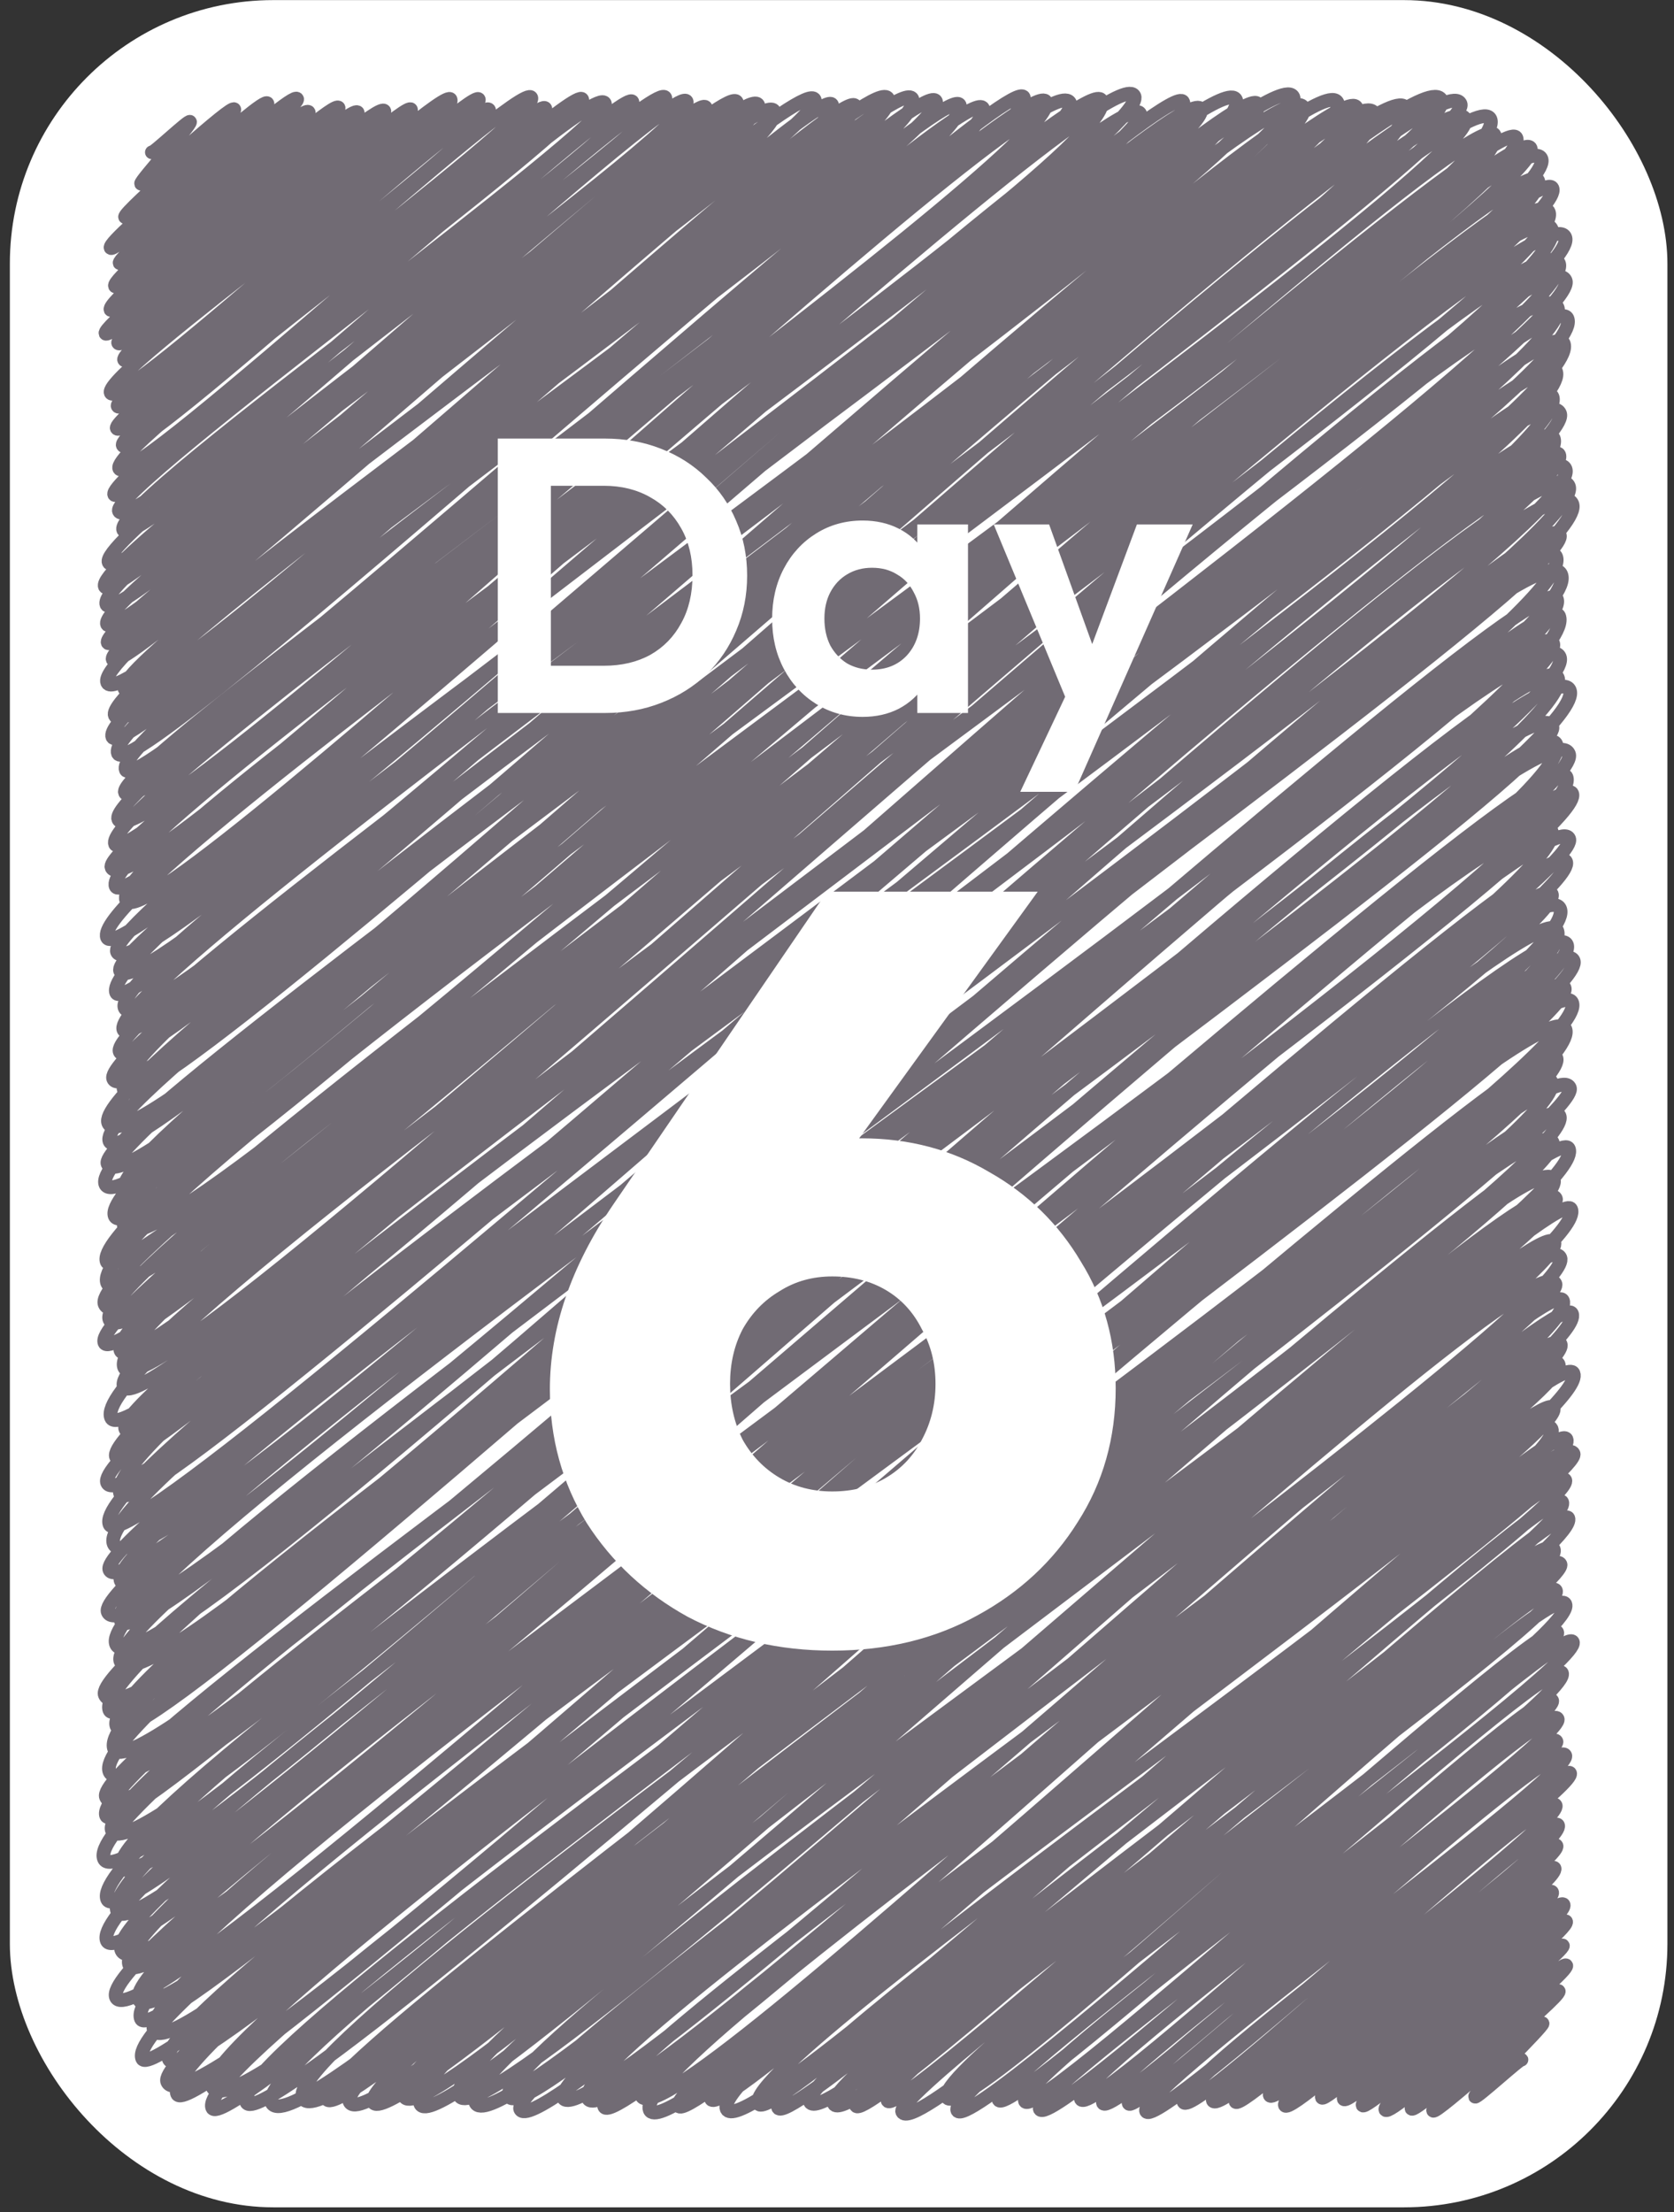
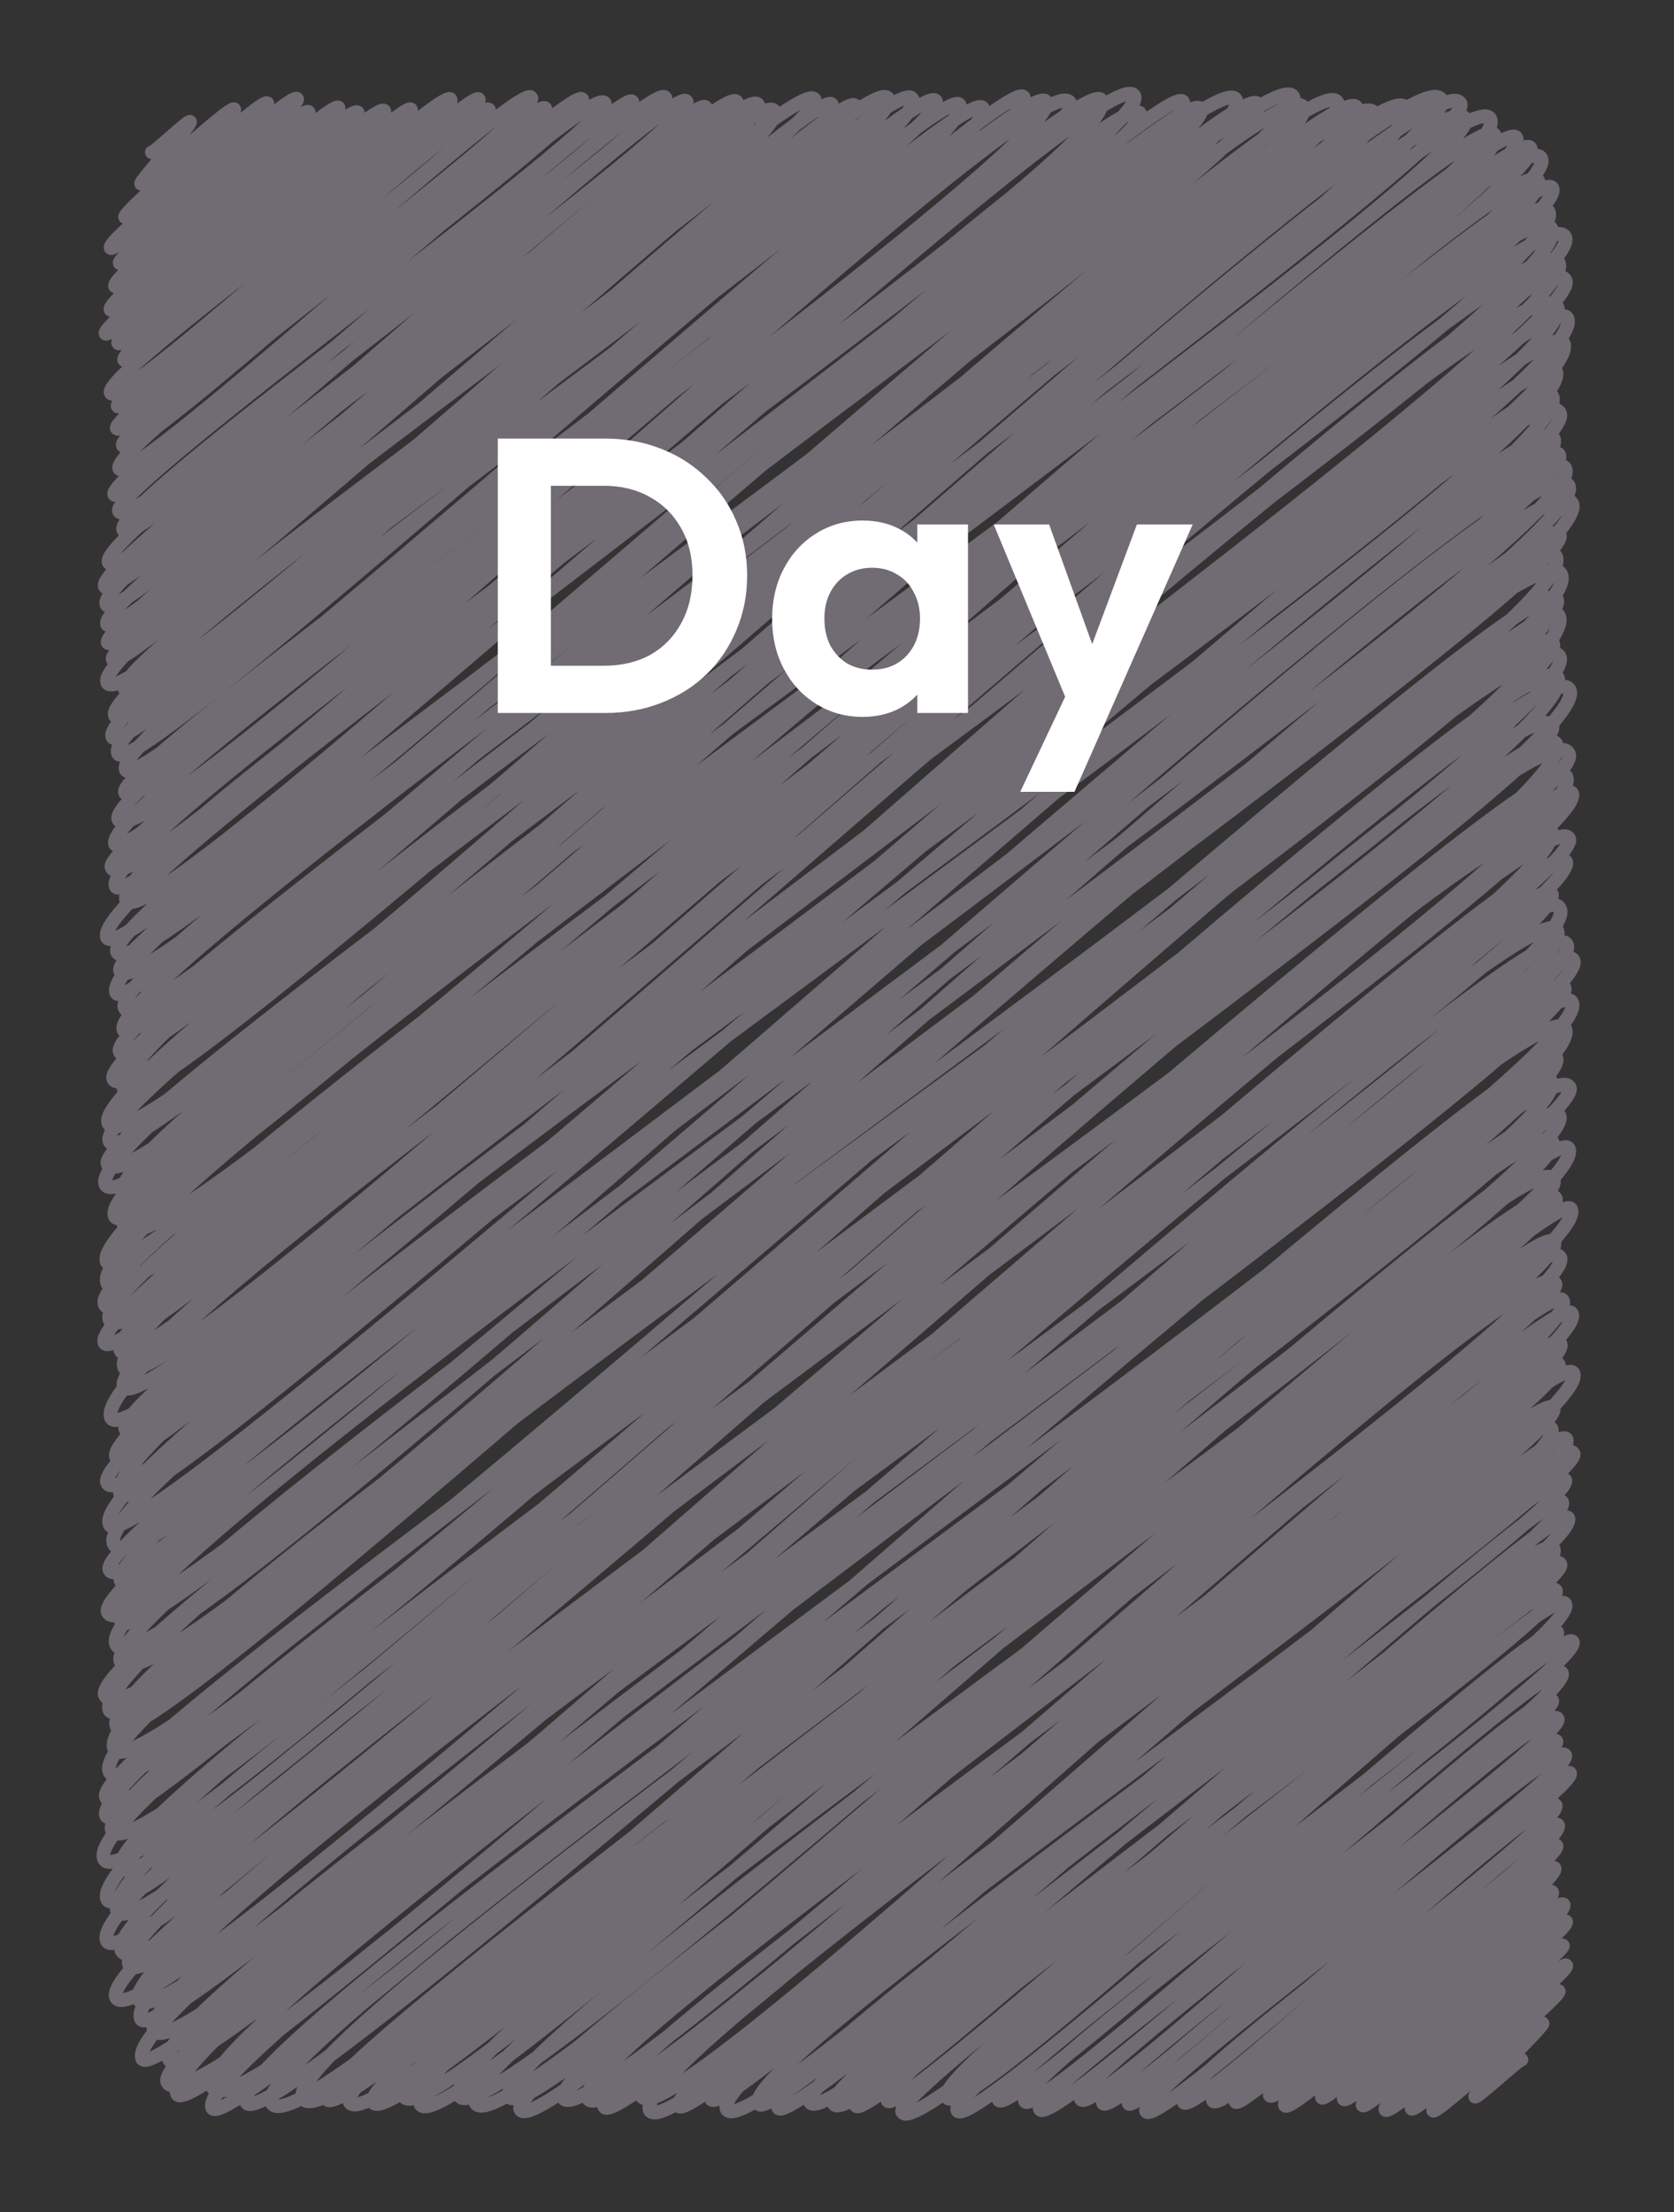
<svg xmlns="http://www.w3.org/2000/svg" width="134" height="177" viewBox="0 0 134 177" fill="none">
  <rect x="0" y="0" width="134" height="177" fill="#333333" stroke="none" />
-   <rect x="0.789" y="0.008" width="132.684" height="176.606" rx="21.082" fill="white" />
  <path d="M12.157 12.186C12.224 12.346 15.135 9.571 15.21 9.751C15.312 9.991 11.207 14.489 11.294 14.697C11.427 15.017 18.567 8.311 18.752 8.751C18.97 9.267 9.84 16.956 10.011 17.364C10.272 17.988 21.122 7.592 21.408 8.279C21.631 8.811 8.554 19.119 8.853 19.827C9.151 20.535 23.433 7.084 23.784 7.923C24.047 8.551 9.342 20.483 9.577 21.047C9.852 21.706 24.325 8.059 24.713 8.983C25.067 9.827 8.824 21.978 9.206 22.89C9.565 23.75 26.72 7.715 27.103 8.627C27.424 9.395 8.415 23.75 8.847 24.781C9.151 25.509 28.195 7.959 28.635 9.011C29.032 9.963 8.073 25.789 8.447 26.68C8.821 27.572 30.263 7.684 30.767 8.891C31.094 9.671 9.044 26.441 9.461 27.44C9.936 28.572 32.502 7.819 32.895 8.763C33.402 9.975 9.51 27.768 9.936 28.788C10.46 30.039 35.54 6.704 36.067 7.959C36.785 9.675 8.169 29.771 8.864 31.431C9.559 33.09 37.851 6.824 38.323 7.951C38.833 9.171 8.937 31.343 9.42 32.494C9.988 33.854 38.532 7.32 39.149 8.799C39.766 10.279 8.876 33.13 9.348 34.262C9.982 35.777 41.845 6.196 42.526 7.819C43.207 9.443 9.249 34.254 9.829 35.633C10.55 37.357 43.059 7.264 43.65 8.679C44.189 9.967 8.748 35.581 9.548 37.489C10.347 39.396 45.964 6.424 46.604 7.951C47.334 9.703 8.441 37.896 9.145 39.572C9.742 40.999 47.485 6.044 48.417 8.271C49.11 9.927 8.745 39.036 9.524 40.899C10.582 43.422 49.955 6.552 50.621 8.143C51.505 10.259 8.89 40.068 9.866 42.403C10.842 44.738 52.409 5.792 53.254 7.819C53.964 9.515 7.685 42.571 8.699 44.994C9.846 47.737 54.117 6.096 54.963 8.119C55.858 10.259 7.355 44.446 8.395 46.929C9.255 48.988 55.705 6.72 56.49 8.599C57.59 11.226 7.288 45.422 8.525 48.377C9.58 50.9 57.978 5.768 58.978 8.163C59.861 10.279 7.532 47.461 8.572 49.948C9.556 52.307 59.496 5.532 60.695 8.403C61.642 10.662 7.795 49.44 8.624 51.423C9.4 53.279 60.687 5.816 61.975 8.899C63.337 12.158 8.186 50.76 9.023 52.763C9.86 54.766 63.991 5.052 65.214 7.975C66.277 10.514 7.149 51.184 8.586 54.618C10.023 58.053 65.596 5.968 66.604 8.379C67.948 11.598 8.797 52.311 9.965 55.106C11.439 58.633 67.426 5.992 68.466 8.479C69.376 10.646 7.929 54.218 9.194 57.241C10.752 60.968 69.625 4.385 71.096 7.903C72.568 11.422 7.572 55.558 8.997 58.969C10.179 61.788 71.606 4.501 73.037 7.923C74.691 11.878 7.83 56.422 9.443 60.284C10.703 63.295 73.697 5.176 74.919 8.099C76.142 11.022 8.54 57.941 10.072 61.6C11.251 64.419 75.646 5.588 76.822 8.399C78.453 12.302 8.934 60.848 10.005 63.415C11.427 66.818 77.37 5.516 78.691 8.671C80.272 12.458 8.12 62.319 9.472 65.554C11.201 69.689 80.756 4.933 81.949 7.787C83.449 11.37 7.677 63.867 9.215 67.542C10.414 70.409 82.363 4.885 83.727 8.147C85.361 12.054 7.769 66.638 8.928 69.409C10.79 73.863 83.707 3.585 85.659 8.251C87.296 12.17 7.48 66.646 9.264 70.92C10.651 74.235 86.696 4.521 88.165 8.031C90.169 12.822 8.175 67.406 10.104 72.02C11.862 76.222 88.924 3.189 90.806 7.696C92.443 11.602 6.599 70.289 8.574 75.015C10.101 78.665 89.659 5.252 91.27 9.103C92.57 12.21 7.859 72.556 9.374 76.174C11.204 80.553 93.393 5.02 94.705 8.159C96.912 13.433 8.189 74.271 9.62 77.69C11.456 82.084 94.572 5.024 96.127 8.743C97.598 12.262 7.202 74.403 9.307 79.437C10.744 82.872 96.975 3.289 98.942 7.991C101.106 13.165 8.018 75.954 9.982 80.649C11.946 85.343 99.139 4.633 100.692 8.347C102.325 12.25 8.102 78.134 9.887 82.404C11.341 85.879 101.395 2.669 103.527 7.767C105.424 12.306 7.981 80.321 9.585 84.156C11.43 88.566 102.149 3.369 104.347 8.627C106.111 12.85 7.451 82.46 9.067 86.327C11.196 91.417 104.862 2.949 107.067 8.215C109.126 13.142 7.422 81.245 9.93 87.238C11.674 91.409 106.812 4.365 108.587 8.607C110.363 12.85 6.524 84.723 8.673 89.865C11.187 95.875 107.55 3.193 110.018 9.091C112.205 14.325 6.648 86.243 8.771 91.325C10.735 96.015 110.287 3.337 112.506 8.643C114.954 14.497 7.031 89.338 8.615 93.128C11.01 98.858 112.816 1.866 115.391 8.023C117.155 12.238 6.084 89.126 8.441 94.764C10.799 100.402 114.444 2.401 116.914 8.307C118.499 12.098 8.05 90.365 10.005 95.04C12.256 100.422 114.872 3.749 117.291 9.527C119.066 13.777 6.784 91.553 9.188 97.303C11.384 102.553 116.917 3.829 119.304 9.535C121.821 15.553 7.248 91.757 9.953 98.226C12.563 104.464 117.809 6.436 119.637 10.806C122.006 16.472 6.055 94.996 8.551 100.965C10.327 105.212 119.721 7.056 121.384 11.034C123.544 16.204 5.811 96.031 8.589 102.673C10.781 107.915 120.796 7.736 122.522 11.862C124.248 15.989 6.225 99.206 8.38 104.356C11.312 111.365 120.911 6.788 123.382 12.694C125.615 18.032 6.501 100.174 8.766 105.588C11.23 111.481 121.282 10.043 123.121 14.441C125.239 19.503 6.318 102.545 8.366 107.443C10.075 111.529 122.542 10.93 124.268 15.061C126.302 19.919 7.37 102.617 9.655 108.079C11.581 112.681 121.572 11.218 123.973 16.96C126.438 22.854 7.271 103.025 9.942 109.41C12.308 115.064 121.343 11.482 124.208 18.332C126.89 24.741 7.662 105.564 9.913 110.942C11.969 115.86 122.733 12.858 125.291 18.979C127.657 24.629 5.988 106.479 8.896 113.437C11.083 118.667 122.113 14.665 124.787 21.067C127.133 26.669 8.317 110.23 10.031 114.328C12.823 121.006 122.586 15.896 125.32 22.438C127.417 27.448 7.358 111.945 9.293 116.572C10.967 120.578 121.751 17.604 124.68 24.605C127.107 30.407 6.553 113.797 8.58 118.647C10.871 124.129 123.258 20.183 125.47 25.481C128.21 32.031 6.677 112.473 9.637 119.55C11.43 123.837 123.04 22.386 125.166 27.468C127.944 34.11 6.078 115.528 8.774 121.982C10.645 126.456 122.522 24.861 124.549 29.703C127.202 36.045 6.333 116.903 9.104 123.529C11.94 130.307 122.166 26.712 124.268 31.739C126.866 37.948 6.984 121.362 8.763 125.612C11.016 130.998 122.053 26.333 124.871 33.07C127.034 38.24 7.535 121.386 9.666 126.488C11.798 131.59 122.148 29.763 124.367 35.066C127.034 41.443 6.747 124.485 8.629 128.987C11.254 135.261 123.081 32.267 124.807 36.389C126.849 41.275 7.036 123.365 9.675 129.679C11.856 134.897 122.725 31.323 125.311 37.513C127.715 43.251 6.556 125.008 9.299 131.57C12.044 138.136 122.754 32.142 125.578 38.892C127.987 44.662 7.288 127.284 9.649 132.93C12.534 139.823 123.02 33.526 125.856 40.307C128.402 46.393 6.425 130.914 8.395 135.621C11.39 142.782 122.864 38.048 124.851 42.799C126.574 46.917 6.075 130.415 8.766 136.844C10.677 141.414 122.102 38.664 124.564 44.55C127.333 51.172 6.767 131.986 9.336 138.124C11.283 142.782 122.128 39.168 124.969 45.962C127.958 53.107 6.124 132.726 9.145 139.947C11.555 145.709 122.751 43.454 124.616 47.913C127.118 53.895 5.916 134.949 8.769 141.77C11.485 148.268 122.895 44.738 124.798 49.288C127.825 56.526 6.59 139.259 8.488 143.794C11.436 150.843 122.125 46.225 124.32 51.471C126.287 56.174 6.202 139.787 8.502 145.289C10.179 149.296 122.154 46.105 124.851 52.555C127.33 58.481 6.663 140.967 8.963 146.465C11.52 152.582 122.365 48.653 124.694 54.222C127.425 60.748 5.481 141.934 8.325 148.732C10.845 154.754 122.971 48.8 125.653 55.218C128.312 61.576 7.349 143.718 9.724 149.404C12.053 154.974 121.566 51.691 124.254 58.117C125.989 62.267 5.805 145.325 8.586 151.975C10.7 157.033 122.322 54.163 124.57 59.532C127.414 66.338 6.42 145.825 9.391 152.926C11.734 158.524 122.71 53.435 125.586 60.312C127.744 65.474 5.808 148.712 8.557 155.289C10.741 160.511 123.547 57.765 125.389 62.167C127.987 68.377 7.213 150.051 9.721 156.049C12.554 162.819 124.126 59.377 125.847 63.491C127.848 68.277 7.737 150.967 10.35 157.213C12.595 162.583 121.221 59.381 124.19 66.478C126.684 72.44 6.918 154.146 9.29 159.812C11.662 165.478 123.359 61.744 125.604 67.106C127.37 71.328 8.711 154.23 11.12 159.992C13.53 165.754 123.556 64.627 125.357 68.941C127.266 73.503 8.453 154.762 11.288 161.539C13.049 165.75 122.499 67.434 124.213 71.532C125.928 75.631 9.834 156.481 12.319 162.427C14.825 168.417 122.168 66.234 124.879 72.712C127.591 79.189 8.754 158.42 11.387 164.718C13.035 168.66 122.432 69.157 124.645 74.447C127.44 81.129 11.216 159.256 13.521 164.774C15.555 169.636 123.176 70.205 125.424 75.583C127.672 80.961 11.477 161.999 13.391 166.577C16.166 173.211 123.637 71.3 125.96 76.854C127.97 81.656 11.636 161.459 14.185 167.549C15.844 171.515 123.165 74.075 125.239 79.033C126.942 83.108 14.744 161.583 16.997 166.973C19.758 173.575 123.591 74.827 125.844 80.217C128.268 86.011 14.709 163.198 16.994 168.66C18.558 172.399 122.979 76.79 125.299 82.336C127.79 88.294 17.478 162.843 19.726 168.213C21.536 172.539 123.043 80.965 124.581 84.639C126.565 89.382 19.529 162.951 21.733 168.225C24.345 174.47 121.751 80.741 124.187 86.567C126.394 91.841 21.881 162.203 24.244 167.861C26.741 173.831 123.295 81.38 125.659 87.03C127.272 90.889 24.69 164.43 26.159 167.941C27.72 171.671 122.861 84.559 124.836 89.29C126.811 94.02 26.182 163.858 27.983 168.169C30.167 173.387 122.09 86.155 124.289 91.409C125.867 95.183 28.305 164.45 29.872 168.193C31.659 172.463 123.95 88.022 125.578 91.913C127.834 97.307 30.167 162.487 32.36 167.729C34.436 172.691 122.125 89.03 124.37 94.392C126.134 98.606 31.294 162.715 33.651 168.349C35.621 173.055 122.643 91.357 124.543 95.903C125.873 99.078 34.72 162.751 36.78 167.673C38.839 172.595 124.387 93.46 125.763 96.751C127.909 101.881 35.893 163.051 38.066 168.241C40.238 173.431 122.832 95.631 124.416 99.418C125.858 102.869 39.027 163.618 40.742 167.717C42.59 172.139 122.843 95.723 124.9 100.637C126.609 104.724 40.241 165.414 41.646 168.764C43.404 172.971 122.557 98.066 124.506 102.721C125.722 105.628 43.569 164.222 45.081 167.841C46.917 172.231 123.683 100.661 125.105 104.06C126.988 108.563 45.255 163.562 47.065 167.893C48.895 172.271 124.413 101.729 125.83 105.112C127.628 109.414 46.72 164.614 48.374 168.565C49.645 171.603 123.42 103.952 124.926 107.551C126.252 110.726 50.028 164.534 51.349 167.689C53.278 172.303 122.916 104.74 124.767 109.17C126.102 112.361 50.118 164.302 52.009 168.824C53.854 173.235 124.465 106.335 125.954 109.886C127.764 114.212 53.182 165.778 54.317 168.489C55.372 171.008 123.145 109.762 124.358 112.665C125.572 115.568 55.412 164.342 56.924 167.957C58.007 170.548 122.588 110.482 124.202 114.332C125.815 118.183 56.452 164.642 58.167 168.744C59.881 172.847 124.19 112.277 125.395 115.16C126.823 118.575 59.186 164.654 60.715 168.309C61.9 171.144 124.483 112.773 125.96 116.308C126.93 118.627 61.008 165.582 62.288 168.644C63.345 171.172 124.367 116.208 125.294 118.427C126.299 120.83 63.609 165.25 64.831 168.173C66.303 171.691 124.135 118.007 125.045 120.182C126.255 123.077 65.584 165.542 66.749 168.325C68.116 171.591 124.651 119.347 125.537 121.466C126.811 124.513 67.418 165.854 68.516 168.477C69.396 170.58 123.104 120.922 124.373 123.957C125.641 126.992 69.926 165.386 71.056 168.085C71.852 169.992 123.689 122.234 124.911 125.16C125.751 127.168 71.389 166.973 72.22 168.968C73.573 172.199 123.579 124.957 124.546 127.264C125.514 129.571 74.586 164.878 75.809 167.801C77.031 170.724 124.129 125.548 125.302 128.351C126.545 131.322 75.632 166.465 76.634 168.86C77.636 171.256 123.837 128.663 124.645 130.594C125.517 132.678 79.229 166.305 79.942 168.013C80.785 170.028 125.05 129.347 125.902 131.382C126.753 133.417 81.112 165.87 82.05 168.121C82.879 170.104 124.19 131.854 125.03 133.865C125.966 136.104 82.546 167.109 83.235 168.752C84.121 170.868 123.481 134.233 124.245 136.064C124.891 137.608 85.766 166.137 86.525 167.953C87.357 169.94 123.779 135.373 124.685 137.536C125.363 139.155 87.577 166.553 88.295 168.269C89.013 169.984 123.799 137.452 124.59 139.339C125.108 140.583 89.529 166.329 90.354 168.305C90.89 169.584 124.442 138.424 125.294 140.459C125.966 142.066 90.986 167.109 91.748 168.924C92.509 170.74 125.155 140.623 125.679 141.878C126.267 143.282 93.955 166.297 94.748 168.193C95.429 169.824 123.79 142.694 124.526 144.457C125.155 145.961 96.605 166.913 97.088 168.069C97.804 169.776 124.1 144.573 124.717 146.045C125.398 147.672 98.424 167.001 98.907 168.161C99.356 169.236 124.011 146.297 124.593 147.688C125.076 148.848 101.115 166.381 101.647 167.653C102.146 168.844 123.967 148.364 124.436 149.488C124.972 150.771 102.305 167.129 102.855 168.449C103.336 169.596 123.744 150.211 124.242 151.403C124.7 152.498 105.346 166.705 105.815 167.829C106.122 168.565 124.685 151.263 125.163 152.406C125.641 153.55 107.209 167.089 107.562 167.941C107.938 168.84 125.004 152.906 125.36 153.754C125.717 154.602 108.703 167.549 109.077 168.449C109.358 169.116 124.877 155.129 125.105 155.673C125.323 156.189 110.525 167.905 110.901 168.804C111.246 169.628 125.103 156.621 125.375 157.269C125.627 157.868 112.755 168.149 112.99 168.712C113.224 169.276 124.587 158.876 124.772 159.32C124.978 159.808 114.47 168.277 114.722 168.876C114.884 169.264 123.313 161.503 123.478 161.899C123.567 162.115 117.992 167.545 118.079 167.757C118.151 167.933 121.725 164.646 121.789 164.798" stroke="#716B74" stroke-width="1.097" stroke-linecap="round" stroke-linejoin="round" />
  <path d="M42.753 57.047L42.753 53.268L48.343 53.268C49.759 53.268 50.998 52.976 52.06 52.393C53.122 51.789 53.944 50.946 54.528 49.863C55.131 48.781 55.433 47.5 55.433 46.022C55.433 44.585 55.131 43.336 54.528 42.274C53.924 41.191 53.091 40.358 52.029 39.775C50.967 39.171 49.738 38.869 48.343 38.869L42.659 38.869L42.659 35.09L48.406 35.09C50.03 35.09 51.529 35.361 52.903 35.902C54.298 36.443 55.506 37.214 56.526 38.213C57.568 39.192 58.369 40.347 58.931 41.68C59.514 43.013 59.806 44.47 59.806 46.053C59.806 47.635 59.514 49.103 58.931 50.457C58.369 51.789 57.578 52.955 56.558 53.955C55.537 54.933 54.33 55.693 52.935 56.235C51.56 56.776 50.072 57.047 48.468 57.047L42.753 57.047ZM39.848 57.047L39.848 35.09L44.096 35.09L44.096 57.047L39.848 57.047ZM69.053 57.359C67.679 57.359 66.44 57.016 65.336 56.328C64.233 55.641 63.369 54.704 62.744 53.517C62.119 52.331 61.807 50.998 61.807 49.52C61.807 48.02 62.119 46.678 62.744 45.491C63.369 44.304 64.233 43.367 65.336 42.68C66.44 41.992 67.679 41.649 69.053 41.649C70.136 41.649 71.104 41.867 71.958 42.305C72.811 42.742 73.488 43.356 73.988 44.148C74.508 44.918 74.79 45.792 74.831 46.771L74.831 52.206C74.79 53.205 74.508 54.09 73.988 54.861C73.488 55.631 72.811 56.245 71.958 56.703C71.104 57.141 70.136 57.359 69.053 57.359ZM69.803 53.58C70.948 53.58 71.874 53.205 72.582 52.456C73.29 51.685 73.644 50.696 73.644 49.488C73.644 48.697 73.478 48 73.145 47.396C72.832 46.771 72.385 46.292 71.802 45.959C71.239 45.605 70.573 45.428 69.803 45.428C69.053 45.428 68.387 45.605 67.804 45.959C67.242 46.292 66.794 46.771 66.461 47.396C66.148 48 65.992 48.697 65.992 49.488C65.992 50.3 66.148 51.019 66.461 51.644C66.794 52.247 67.242 52.726 67.804 53.08C68.387 53.413 69.053 53.58 69.803 53.58ZM73.426 57.047L73.426 52.987L74.082 49.301L73.426 45.678L73.426 41.961L77.486 41.961L77.486 57.047L73.426 57.047ZM85.853 57.172L79.544 41.961L83.979 41.961L88.164 53.58L86.665 53.58L91.007 41.961L95.473 41.961L88.758 57.141L85.853 57.172ZM81.668 63.356L86.259 53.642L88.758 57.141L86.009 63.356L81.668 63.356Z" fill="white" />
-   <path d="M66.62 132.071C62.347 132.071 58.495 131.171 55.065 129.372C51.691 127.516 48.993 125.014 46.968 121.865C45.001 118.66 44.017 115.09 44.017 111.154C44.017 106.262 45.703 101.342 49.077 96.394L66.198 71.345L83.066 71.345L63.584 98.25L58.017 97.744C58.861 96.394 59.704 95.242 60.547 94.286C61.447 93.274 62.543 92.487 63.837 91.924C65.13 91.362 66.845 91.081 68.981 91.081C72.749 91.081 76.15 91.981 79.187 93.78C82.279 95.523 84.725 97.913 86.524 100.949C88.38 103.929 89.308 107.303 89.308 111.07C89.308 115.062 88.295 118.632 86.271 121.781C84.303 124.93 81.604 127.432 78.174 129.287C74.801 131.143 70.949 132.071 66.62 132.071ZM66.62 119.335C68.25 119.335 69.684 118.97 70.921 118.239C72.158 117.508 73.114 116.496 73.789 115.202C74.52 113.853 74.885 112.363 74.885 110.732C74.885 109.102 74.52 107.64 73.789 106.347C73.114 104.997 72.158 103.957 70.921 103.226C69.684 102.495 68.25 102.13 66.62 102.13C65.046 102.13 63.64 102.523 62.403 103.31C61.166 104.041 60.182 105.053 59.451 106.347C58.776 107.64 58.439 109.102 58.439 110.732C58.439 112.363 58.776 113.853 59.451 115.202C60.182 116.496 61.166 117.508 62.403 118.239C63.64 118.97 65.046 119.335 66.62 119.335Z" fill="white" />
</svg>